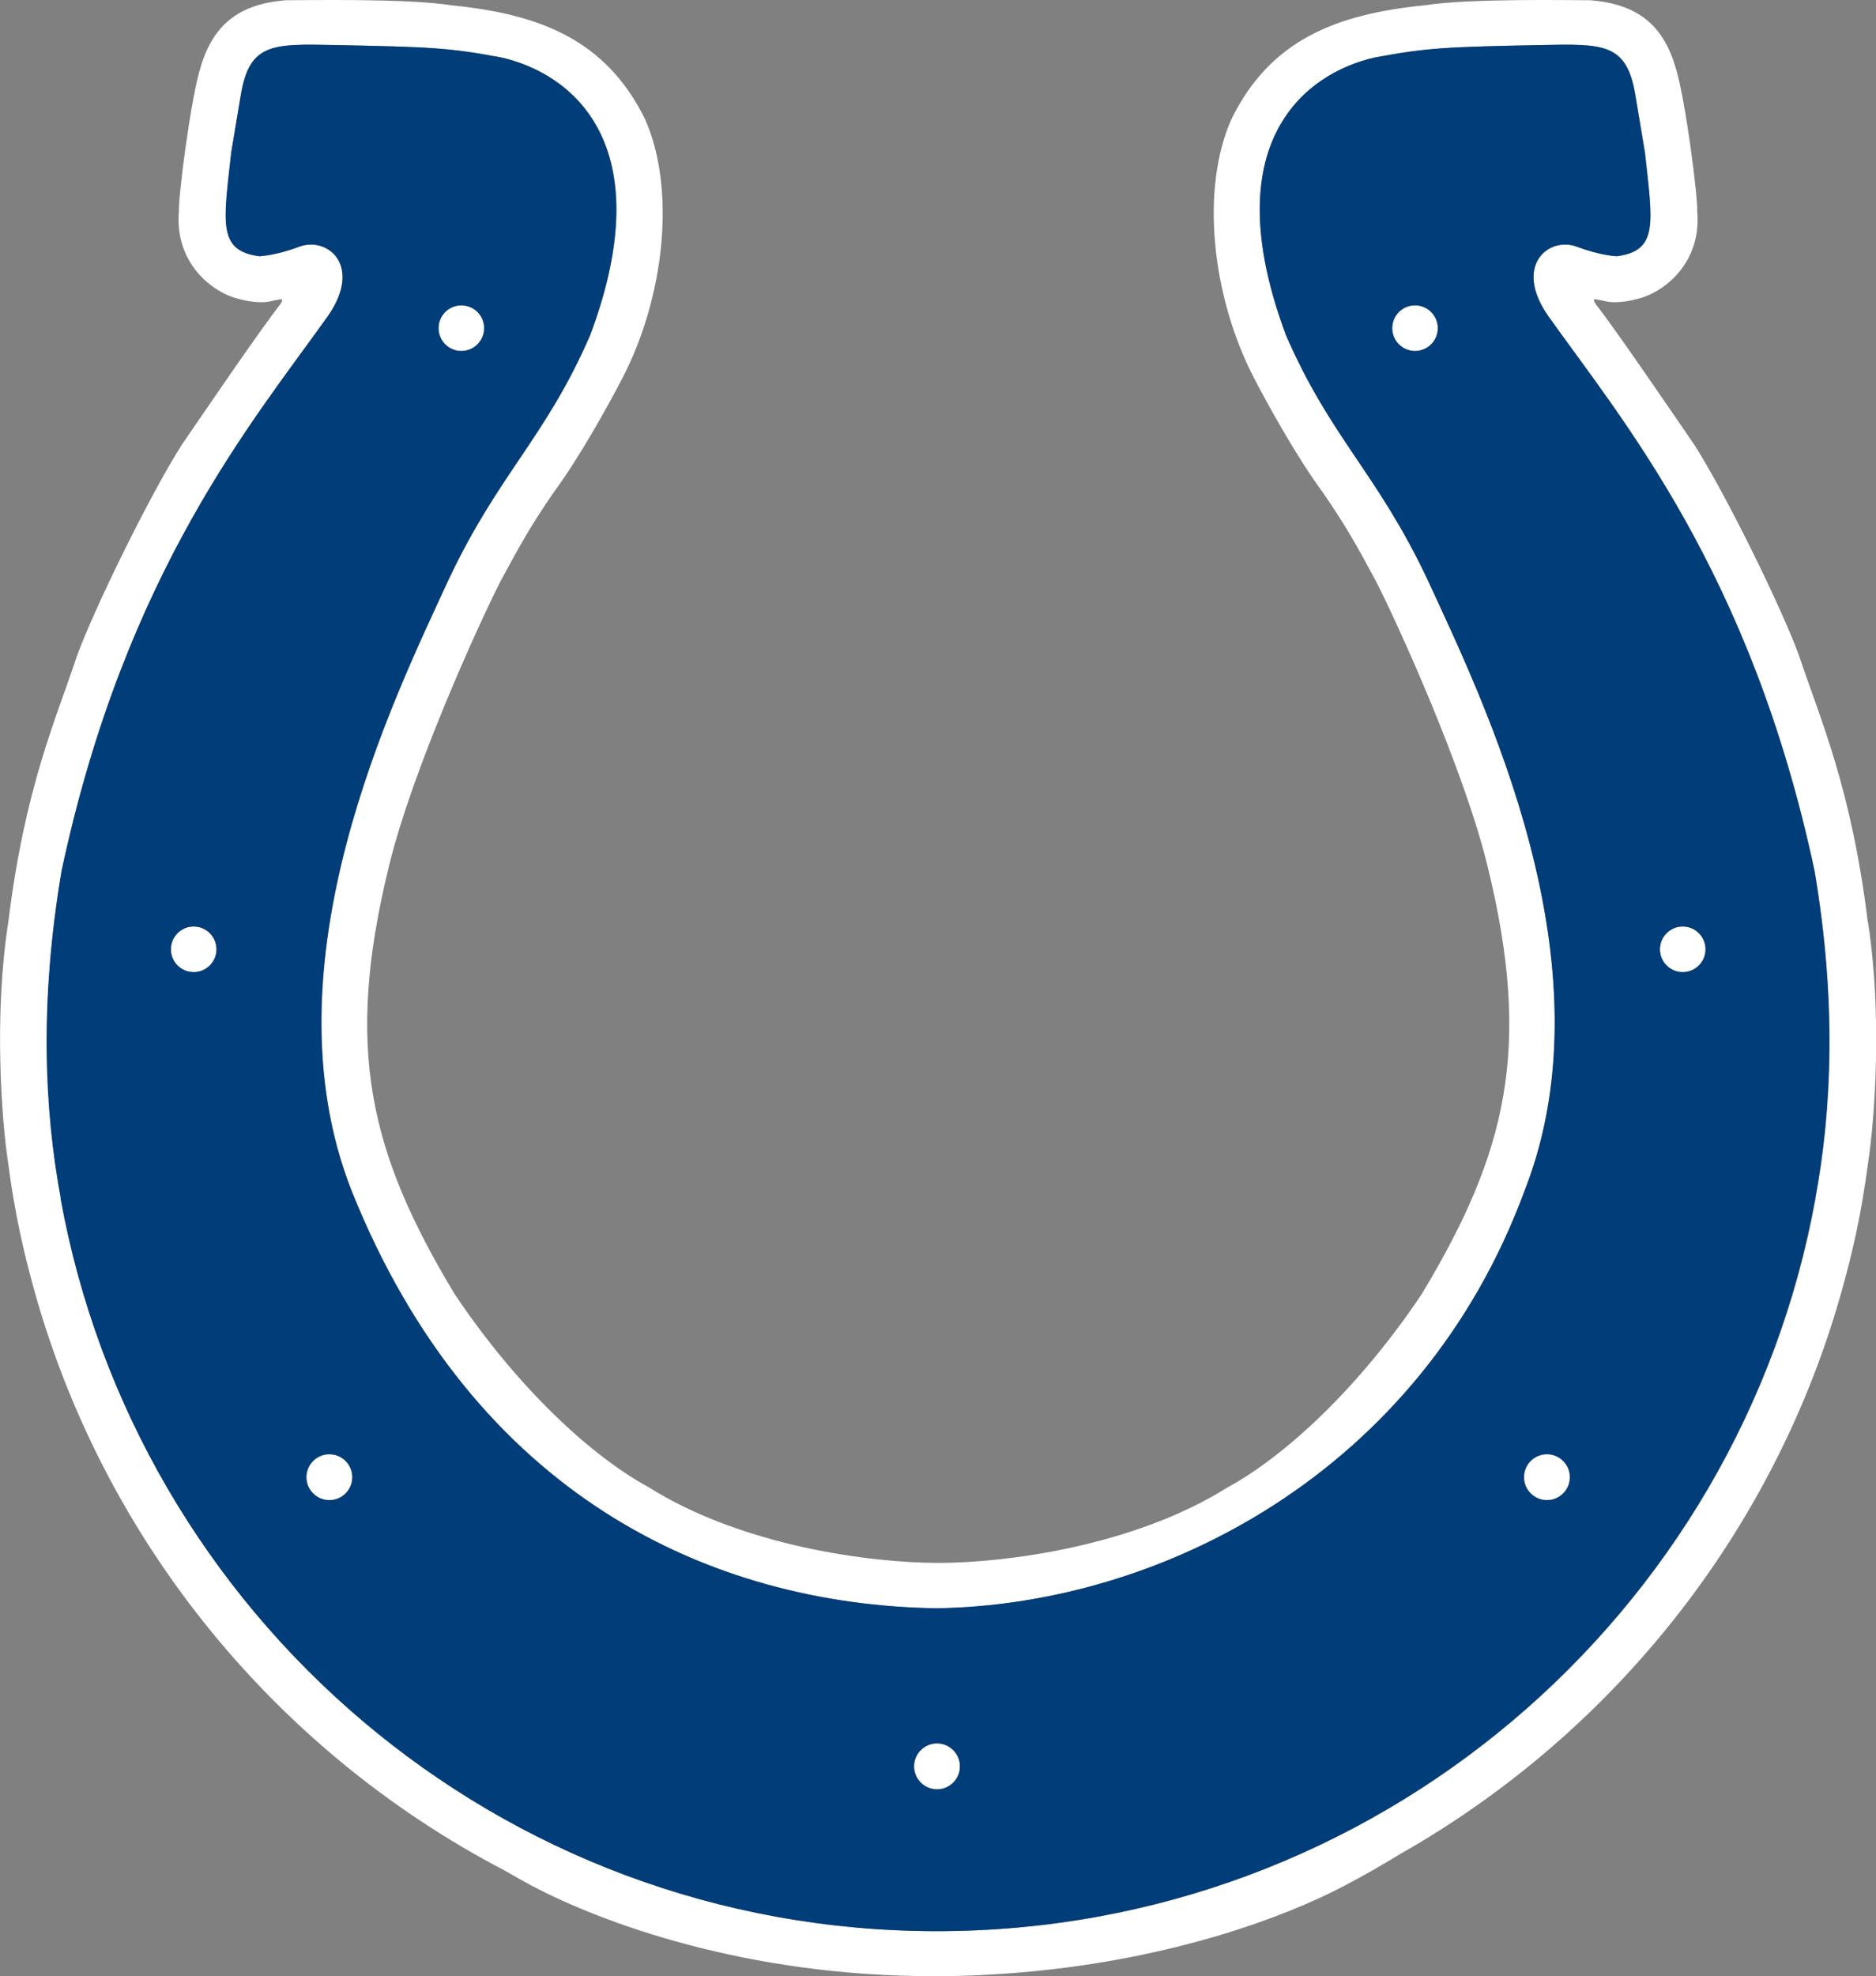
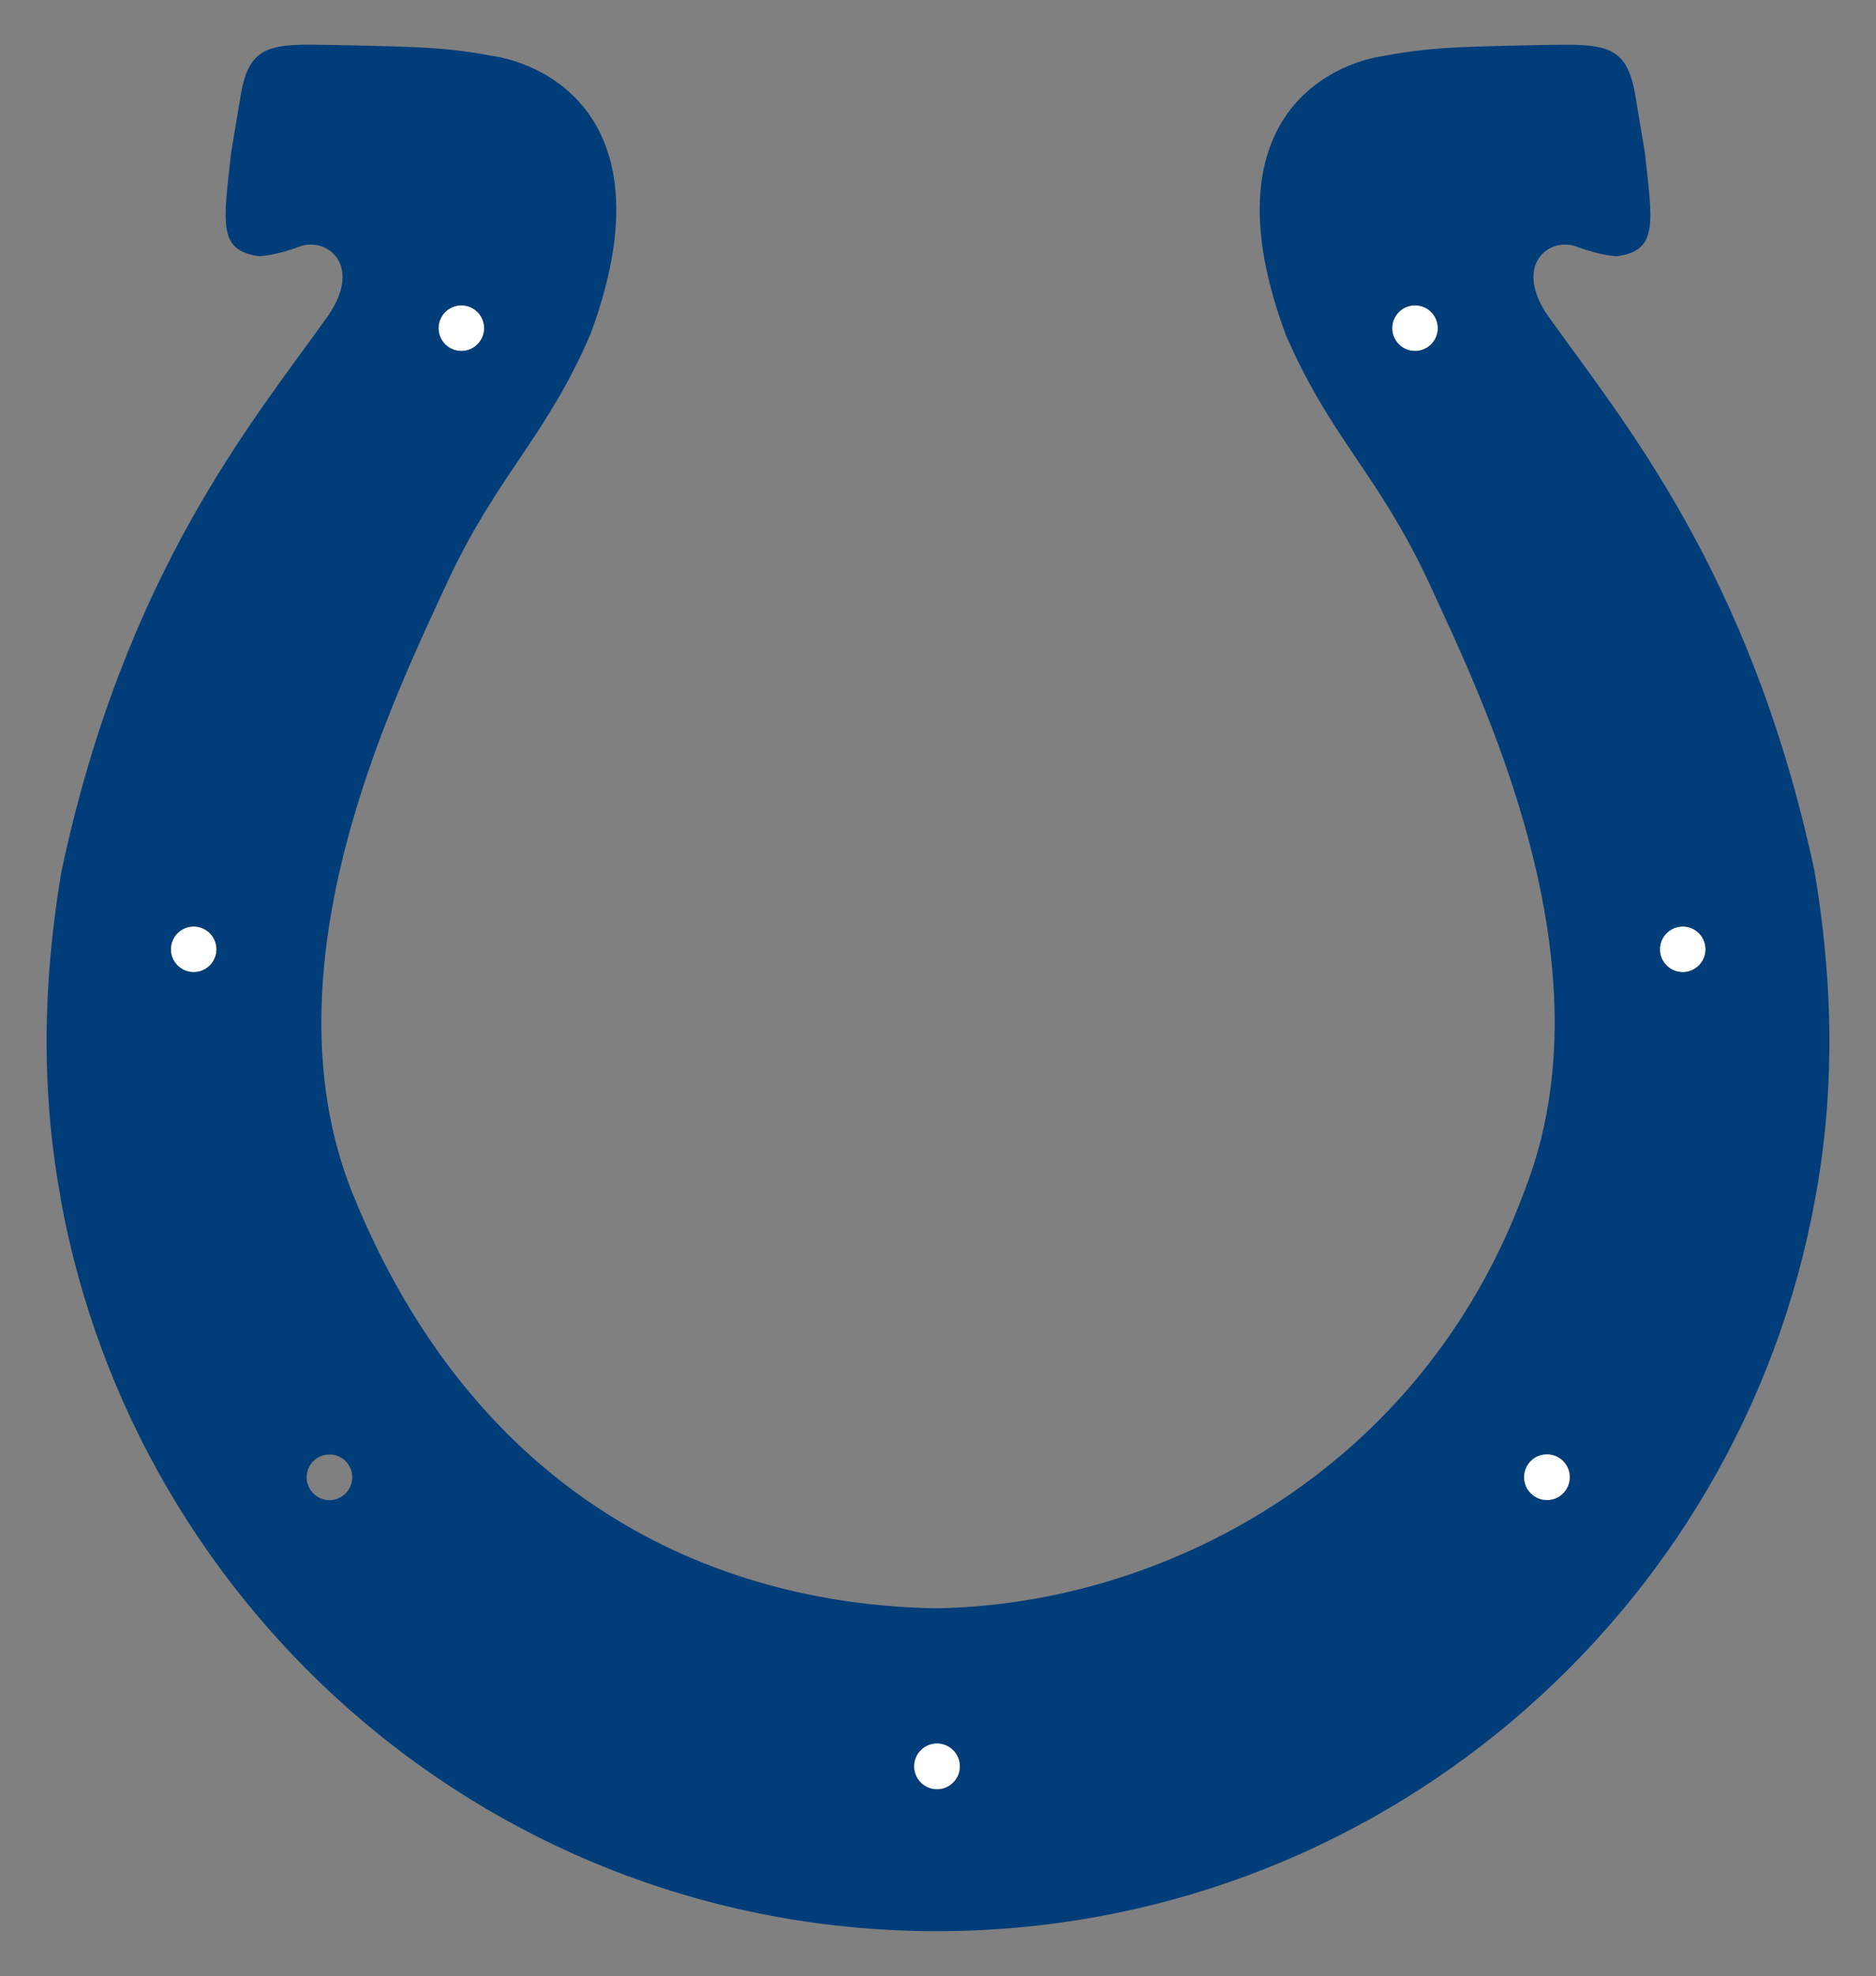
<svg xmlns="http://www.w3.org/2000/svg" id="Layer_1" data-name="Layer 1" viewBox="0 0 156.31 164.59">
  <rect x="0" y="0" width="156.31" height="164.59" fill="#808080" stroke="none" />
  <path d="m16.13,80.96c1.05,0,1.9-.85,1.9-1.9s-.85-1.9-1.9-1.9-1.9.85-1.9,1.9.85,1.9,1.9,1.9Z" fill="#fff" stroke-width="0" />
  <path d="m117.9,25.43c-1.05,0-1.9.85-1.9,1.9s.85,1.9,1.9,1.9,1.9-.85,1.9-1.9-.85-1.9-1.9-1.9Z" fill="#fff" stroke-width="0" />
  <path d="m38.44,29.23c1.05,0,1.9-.85,1.9-1.9s-.85-1.9-1.9-1.9-1.9.85-1.9,1.9.85,1.9,1.9,1.9Z" fill="#fff" stroke-width="0" />
  <path d="m140.2,80.96c1.05,0,1.9-.85,1.9-1.9s-.85-1.9-1.9-1.9-1.9.85-1.9,1.9.85,1.9,1.9,1.9Z" fill="#fff" stroke-width="0" />
-   <path d="m155.63,76.8c-1.38-11.19-3.92-16.77-5.74-22.22-1.41-3.88-5.98-13.22-8.69-17.5-2.31-3.36-6.51-9.54-8.22-11.72-.47-.69.14-.36.4-.36.63.16.95.19,1.44.16.36,0,1.09-.12,1.5-.24,2.26-.48,5.5-2.99,5.09-7.36.08-.97-.97-9.29-1.78-11.88-1.05-3.64-3.23-5.34-7.11-5.66-1.94,0-10.1-.16-13.81.42-7.42.74-12.86,2.9-16.09,9.45-2.59,5.74-1.7,14.71,1.86,21.58,1.21,2.34,3.64,6.71,5.74,9.54,1.94,2.83,2.75,4.28,4.45,7.44,1.7,3.31,7.35,15.68,9.29,23.76,3.69,15.08,1.61,23.76-5.5,35.56-5.25,7.84-11.4,13.5-16.16,16.09-7.84,4.93-18.55,6.3-24.13,6.3s-16.29-1.38-24.12-6.3c-4.77-2.59-10.91-8.24-16.17-16.09-7.11-11.8-9.18-20.48-5.49-35.56,1.94-8.08,7.6-20.45,9.29-23.76,1.7-3.15,2.51-4.61,4.45-7.44,2.1-2.83,4.52-7.19,5.74-9.54,3.56-6.87,4.44-15.84,1.86-21.58C50.48,3.34,45.04,1.18,37.61.44,33.91-.14,25.74.02,23.8.02c-3.88.32-6.06,2.02-7.11,5.66-.81,2.59-1.86,10.91-1.78,11.88-.4,4.37,2.83,6.87,5.09,7.36.4.12,1.13.24,1.5.24.48.04.81,0,1.44-.16.26,0,.86-.33.4.36-1.71,2.18-5.92,8.37-8.22,11.72-2.71,4.28-7.27,13.62-8.69,17.5-1.82,5.46-4.36,11.03-5.74,22.22-1.21,7.76-.56,16.41-.02,20,.12.9.26,1.89.45,2.98h0s.02.08.02.12c.29,1.72.69,3.67,1.25,5.81,5.52,21.78,20.17,39.91,39.66,50.07.76.43,1.51.87,2.29,1.28,5.78,3.05,17.82,7.54,33.53,7.52.07,0,.14,0,.21,0,.02,0,.04,0,.06,0,.01,0,.02,0,.03,0,1.04,0,2.07-.03,3.08-.07.49-.02.98-.05,1.47-.08.69-.04,1.37-.08,2.04-.14.28-.02.55-.05.83-.07,12.21-1.11,21.53-4.59,26.4-7.16,1.61-.84,3.17-1.74,4.7-2.67,18.23-10.35,31.91-27.8,37.22-48.58.58-2.2.99-4.2,1.29-5.96,0-.03.01-.05.01-.08h0c.18-1.08.33-2.08.45-2.98.54-3.59,1.19-12.24-.02-20Zm-77.56,84.03c-36.52,0-66.74-26.34-73.01-61.05h.02c-1.37-7.39-1.77-16.39.07-27.26,5.33-24.97,16.07-37.58,22.21-46.23,2.91-4.2-.08-6.63-2.43-5.74-1.96.75-3.31.79-3.31.79-3.48-.47-2.99-2.73-2.34-8.63l.81-4.85c.73-4.28,2.67-4.2,7.76-4.11,8.08.16,9.54.23,13.9,1.03,5.82,1.29,13.42,7.11,7.44,23.12-3.72,8.57-7.6,11.48-11.8,20.37-4.53,9.86-15.52,32-8.08,50.91,10.18,25.38,29.9,34.43,48.66,34.76,18.75-.24,40.41-11.32,49.07-34.76,7.44-18.91-3.56-41.06-8.08-50.91-4.2-8.89-8.08-11.8-11.8-20.37-5.98-16,1.62-21.82,7.44-23.12,4.36-.81,5.82-.87,13.9-1.03,5.09-.1,7.03-.18,7.76,4.11l.81,4.85c.64,5.9,1.13,8.16-2.34,8.63,0,0-1.35-.05-3.31-.79-2.35-.89-5.34,1.54-2.43,5.74,6.14,8.65,16.88,21.26,22.21,46.23,1.84,10.87,1.44,19.87.07,27.26h.02c-6.28,34.71-36.68,61.05-73.2,61.05Z" fill="#fff" stroke-width="0" />
  <path d="m151.25,99.78c1.38-7.39,1.77-16.39-.07-27.26-5.34-24.97-16.07-37.58-22.21-46.23-2.91-4.2.08-6.63,2.43-5.74,1.97.75,3.31.79,3.31.79,3.47-.47,2.99-2.73,2.34-8.63l-.81-4.85c-.73-4.28-2.67-4.2-7.76-4.11-8.08.16-9.54.23-13.9,1.03-5.82,1.29-13.42,7.11-7.44,23.12,3.72,8.57,7.6,11.48,11.8,20.37,4.53,9.86,15.52,32,8.08,50.91-8.66,23.44-30.32,34.51-49.07,34.76-18.75-.32-38.47-9.37-48.66-34.76-7.44-18.91,3.55-41.06,8.08-50.91,4.2-8.89,8.08-11.8,11.8-20.37,5.98-16-1.62-21.82-7.44-23.12-4.36-.81-5.82-.87-13.9-1.03-5.09-.1-7.03-.18-7.76,4.11l-.81,4.85c-.65,5.9-1.13,8.16,2.34,8.63,0,0,1.35-.05,3.31-.79,2.34-.89,5.34,1.54,2.43,5.74-6.14,8.65-16.88,21.26-22.21,46.23-1.84,10.87-1.45,19.87-.07,27.26h-.02c6.28,34.71,36.49,61.05,73.01,61.05s66.93-26.34,73.2-61.05h-.02ZM117.9,29.23c-1.05,0-1.9-.85-1.9-1.9s.85-1.9,1.9-1.9,1.9.85,1.9,1.9-.85,1.9-1.9,1.9Zm-79.46-3.8c1.05,0,1.9.85,1.9,1.9s-.85,1.9-1.9,1.9-1.9-.85-1.9-1.9.85-1.9,1.9-1.9Zm101.77,51.73c1.05,0,1.9.85,1.9,1.9s-.85,1.9-1.9,1.9-1.9-.85-1.9-1.9.85-1.9,1.9-1.9Zm-11.31,47.77c-1.05,0-1.9-.85-1.9-1.9s.85-1.9,1.9-1.9,1.9.85,1.9,1.9-.85,1.9-1.9,1.9Zm-101.45-3.8c1.05,0,1.9.85,1.9,1.9s-.85,1.9-1.9,1.9-1.9-.85-1.9-1.9.85-1.9,1.9-1.9Zm-11.31-43.97c1.05,0,1.9.85,1.9,1.9s-.85,1.9-1.9,1.9-1.9-.85-1.9-1.9.85-1.9,1.9-1.9Zm61.94,71.86c-1.05,0-1.9-.85-1.9-1.9s.85-1.9,1.9-1.9,1.9.85,1.9,1.9-.85,1.9-1.9,1.9Z" fill="#003d79" stroke-width="0" />
-   <path d="m27.44,124.92c1.05,0,1.9-.85,1.9-1.9s-.85-1.9-1.9-1.9-1.9.85-1.9,1.9.85,1.9,1.9,1.9Z" fill="#fff" stroke-width="0" />
  <path d="m78.07,145.2c-1.05,0-1.9.85-1.9,1.9s.85,1.9,1.9,1.9,1.9-.85,1.9-1.9-.85-1.9-1.9-1.9Z" fill="#fff" stroke-width="0" />
  <path d="m128.89,121.12c-1.05,0-1.9.85-1.9,1.9s.85,1.9,1.9,1.9,1.9-.85,1.9-1.9-.85-1.9-1.9-1.9Z" fill="#fff" stroke-width="0" />
</svg>